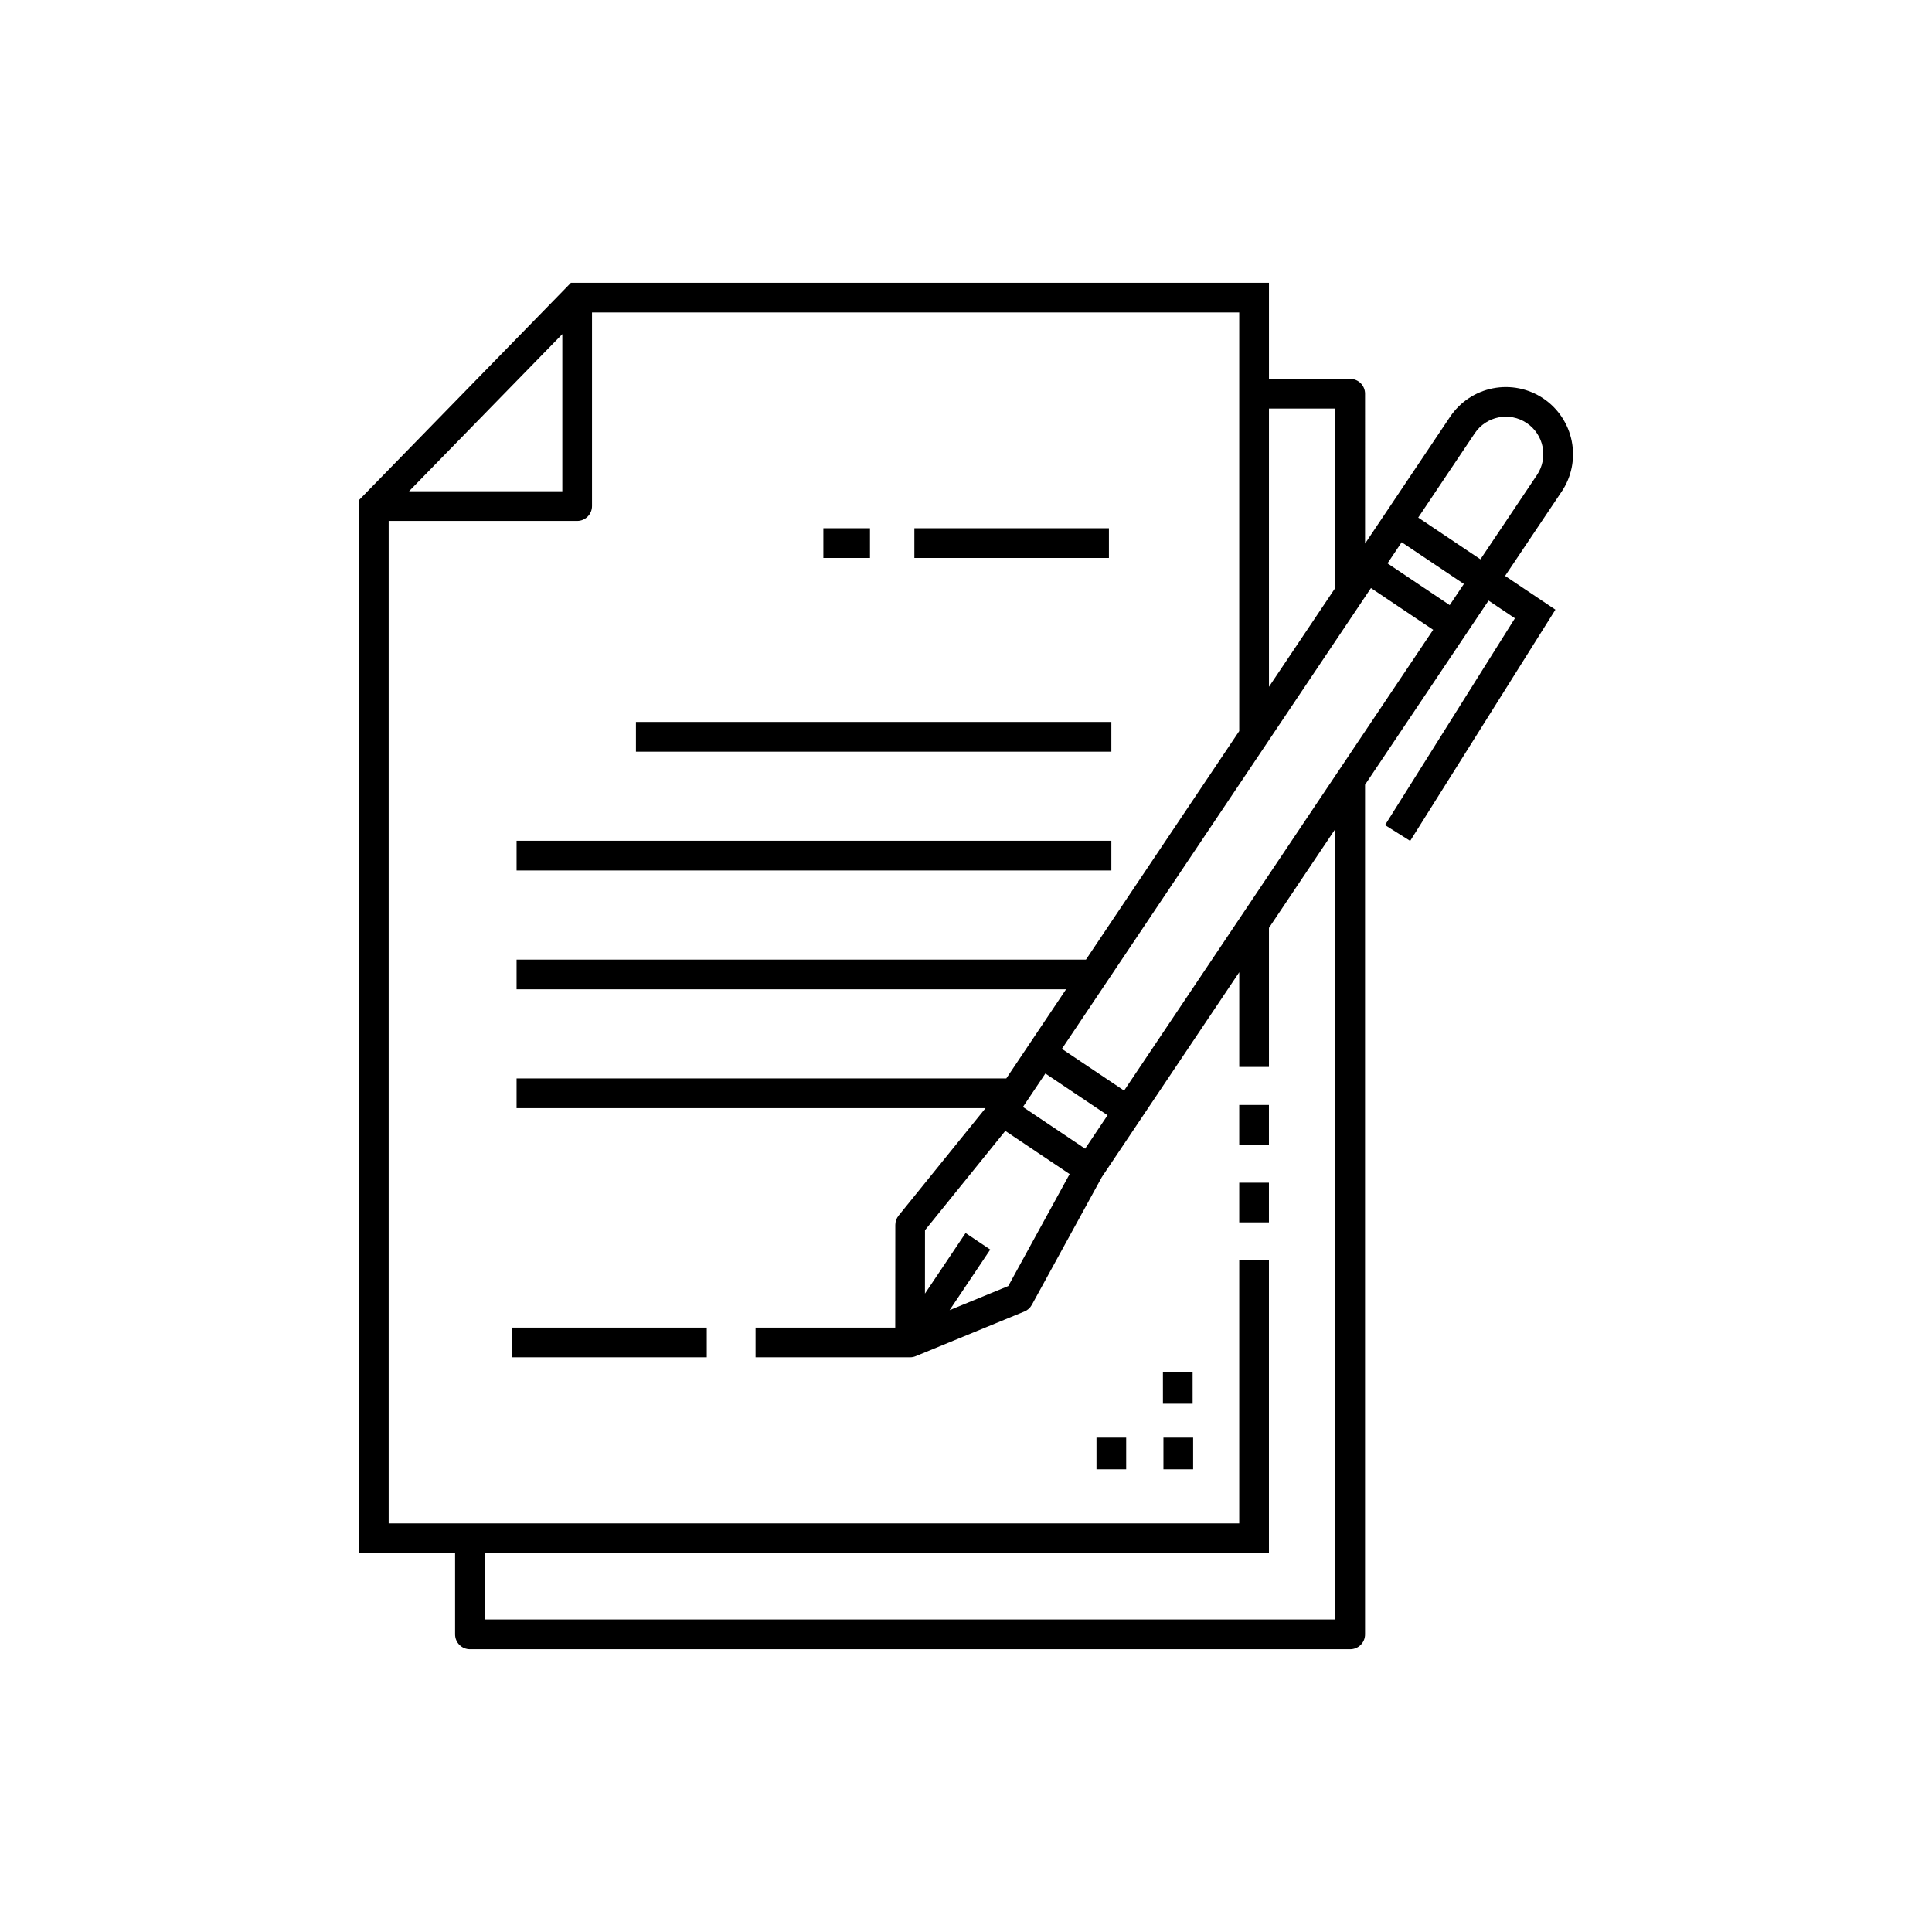
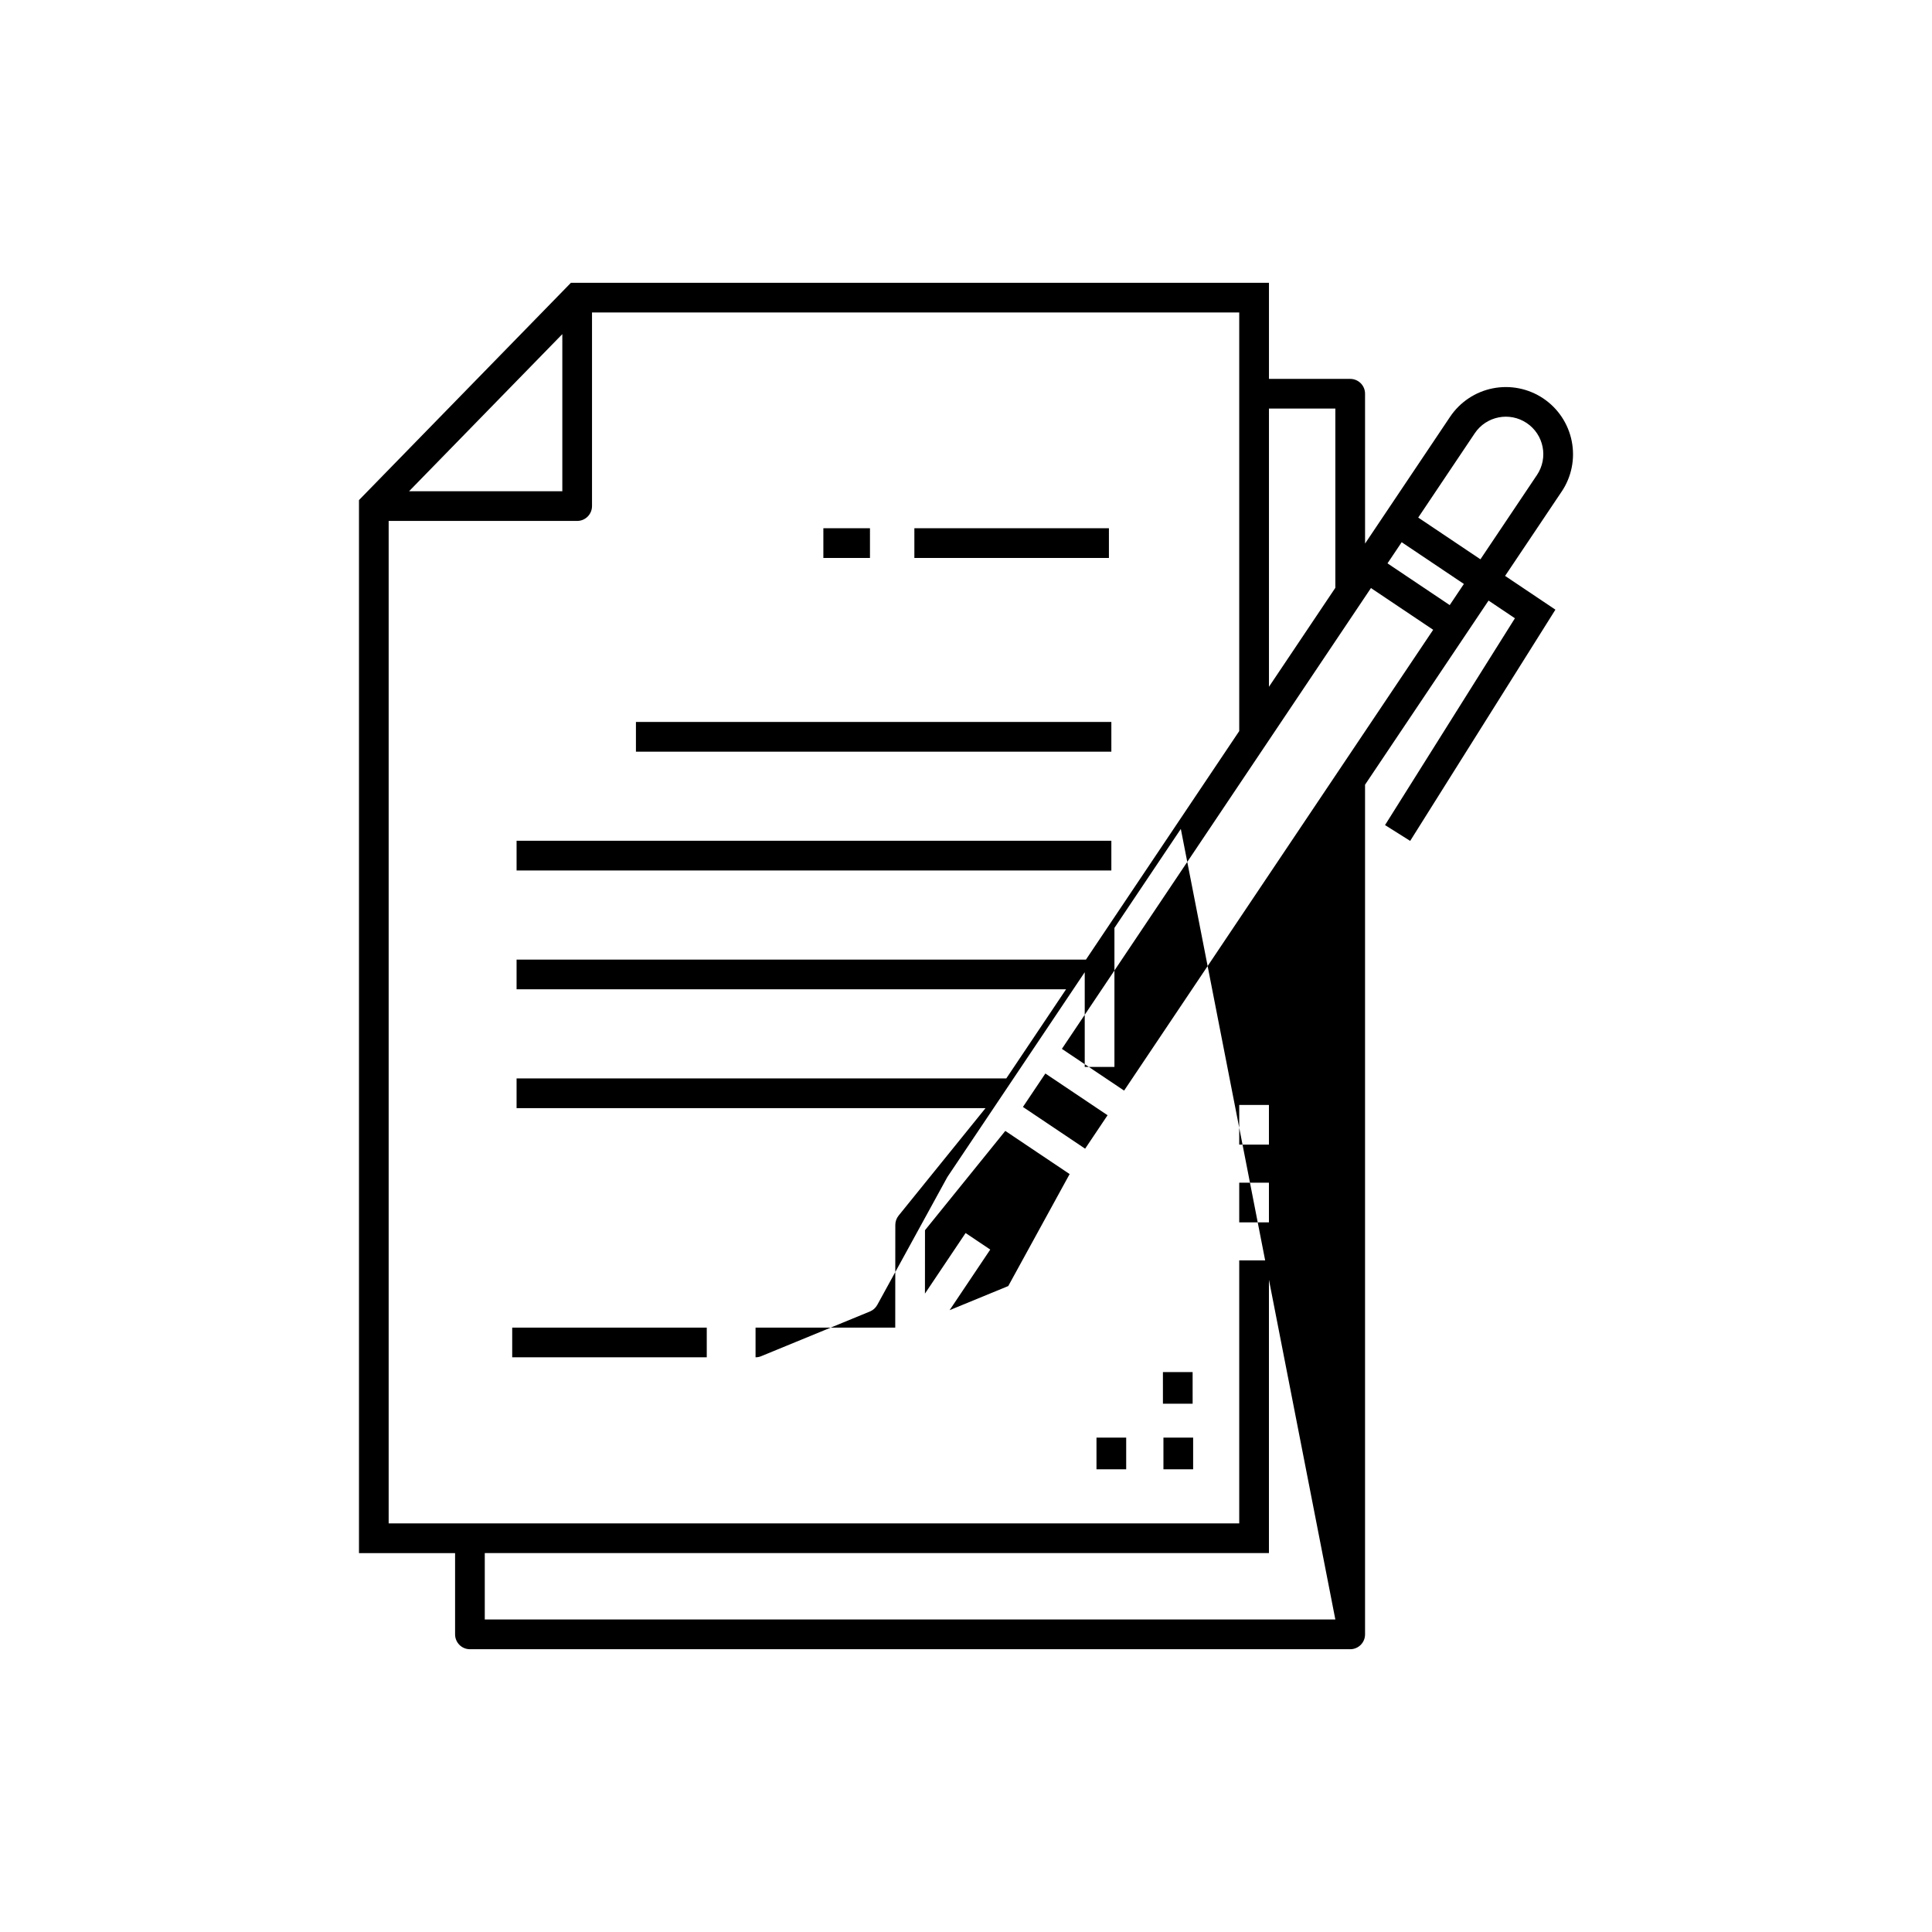
<svg xmlns="http://www.w3.org/2000/svg" fill="#000000" width="800px" height="800px" version="1.1" viewBox="144 144 512 512">
-   <path d="m560.53 260.93c-0.914-4.629-3.629-8.711-7.547-11.34-3.922-2.629-8.727-3.594-13.355-2.68-4.633 0.91-8.711 3.629-11.34 7.547l-22.531 33.594-0.004-39.703c0.004-1.047-0.41-2.047-1.148-2.785-0.738-0.738-1.742-1.152-2.785-1.152h-21.531v-25.465h-184.99l-56.164 57.582v279.07h25.469v21.527c0 1.047 0.414 2.047 1.152 2.785 0.738 0.738 1.738 1.152 2.785 1.152h233.28c1.043 0 2.047-0.414 2.785-1.152 0.738-0.738 1.152-1.738 1.148-2.785v-225.17l32.73-48.797 6.988 4.688-34.422 54.809 6.664 4.191 38.488-61.281-13.336-8.945 14.98-22.332h0.004c2.637-3.914 3.602-8.723 2.68-13.355zm-118.63 172.09-16.488-11.059 81.906-122.12 16.488 11.059zm-14.434 22.121-16.266 29.676-15.543 6.391 10.77-16.059-6.535-4.383-10.77 16.055 0.012-16.801 21.281-26.316 8.523 5.719zm4.106-6.727-16.484-11.059 5.945-8.863 16.484 11.059zm66.309-196.14v47.504l-17.594 26.23v-73.734zm-204.86-19.727v41.641h-40.617zm204.86 340.63h-225.41v-17.594h207.81v-77.562h-7.871v69.691h-225.41v-265.66h49.953c1.047 0.004 2.047-0.414 2.785-1.152 0.738-0.738 1.152-1.738 1.152-2.781v-51.316h171.52v110.94l-40.621 60.562h-150.89v7.871h145.62l-15.84 23.617h-129.78v7.871h124.28l-23.035 28.48c-0.566 0.699-0.875 1.574-0.875 2.473l-0.02 27.211h-37.02v7.871h40.953-0.004c0.516 0 1.023-0.098 1.496-0.297l28.805-11.84v0.004c0.832-0.344 1.523-0.961 1.957-1.75l18.578-33.895 36.402-54.273v25.098h7.871v-36.84l17.594-26.23zm30.309-268.82-16.488-11.059 3.758-5.606 16.484 11.062zm23.117-34.469-14.977 22.332-16.484-11.059 14.98-22.336c3.055-4.551 9.219-5.766 13.773-2.711 4.551 3.055 5.766 9.223 2.711 13.773zm-113.43 21.977h-51.559v-7.871l51.559-0.004zm-63.324 0h-12.352v-7.871h12.352zm63.969 82.82h-157.62v-7.871h157.62zm0-31.488h-125.99v-7.871h125.99zm-158.78 152.63h51.559v7.871h-51.559zm154.84 29.16h7.871v8.387h-7.871zm25.48-8.984h-7.871l-0.004-8.387h7.871zm-7.738 8.984h7.871v8.387h-7.871zm20.086-67.562h7.871v10.512h-7.871zm0-20.598h7.871v10.512h-7.871z" />
+   <path d="m560.53 260.93c-0.914-4.629-3.629-8.711-7.547-11.34-3.922-2.629-8.727-3.594-13.355-2.68-4.633 0.91-8.711 3.629-11.34 7.547l-22.531 33.594-0.004-39.703c0.004-1.047-0.41-2.047-1.148-2.785-0.738-0.738-1.742-1.152-2.785-1.152h-21.531v-25.465h-184.99l-56.164 57.582v279.07h25.469v21.527c0 1.047 0.414 2.047 1.152 2.785 0.738 0.738 1.738 1.152 2.785 1.152h233.28c1.043 0 2.047-0.414 2.785-1.152 0.738-0.738 1.152-1.738 1.148-2.785v-225.17l32.73-48.797 6.988 4.688-34.422 54.809 6.664 4.191 38.488-61.281-13.336-8.945 14.98-22.332h0.004c2.637-3.914 3.602-8.723 2.68-13.355zm-118.63 172.09-16.488-11.059 81.906-122.12 16.488 11.059zm-14.434 22.121-16.266 29.676-15.543 6.391 10.77-16.059-6.535-4.383-10.77 16.055 0.012-16.801 21.281-26.316 8.523 5.719zm4.106-6.727-16.484-11.059 5.945-8.863 16.484 11.059zm66.309-196.14v47.504l-17.594 26.23v-73.734zm-204.86-19.727v41.641h-40.617zm204.86 340.63h-225.41v-17.594h207.81v-77.562h-7.871v69.691h-225.41v-265.66h49.953c1.047 0.004 2.047-0.414 2.785-1.152 0.738-0.738 1.152-1.738 1.152-2.781v-51.316h171.52v110.94l-40.621 60.562h-150.89v7.871h145.62l-15.84 23.617h-129.78v7.871h124.28l-23.035 28.48c-0.566 0.699-0.875 1.574-0.875 2.473l-0.02 27.211h-37.02v7.871c0.516 0 1.023-0.098 1.496-0.297l28.805-11.84v0.004c0.832-0.344 1.523-0.961 1.957-1.75l18.578-33.895 36.402-54.273v25.098h7.871v-36.84l17.594-26.23zm30.309-268.82-16.488-11.059 3.758-5.606 16.484 11.062zm23.117-34.469-14.977 22.332-16.484-11.059 14.98-22.336c3.055-4.551 9.219-5.766 13.773-2.711 4.551 3.055 5.766 9.223 2.711 13.773zm-113.43 21.977h-51.559v-7.871l51.559-0.004zm-63.324 0h-12.352v-7.871h12.352zm63.969 82.82h-157.62v-7.871h157.62zm0-31.488h-125.99v-7.871h125.99zm-158.78 152.63h51.559v7.871h-51.559zm154.84 29.16h7.871v8.387h-7.871zm25.48-8.984h-7.871l-0.004-8.387h7.871zm-7.738 8.984h7.871v8.387h-7.871zm20.086-67.562h7.871v10.512h-7.871zm0-20.598h7.871v10.512h-7.871z" />
</svg>